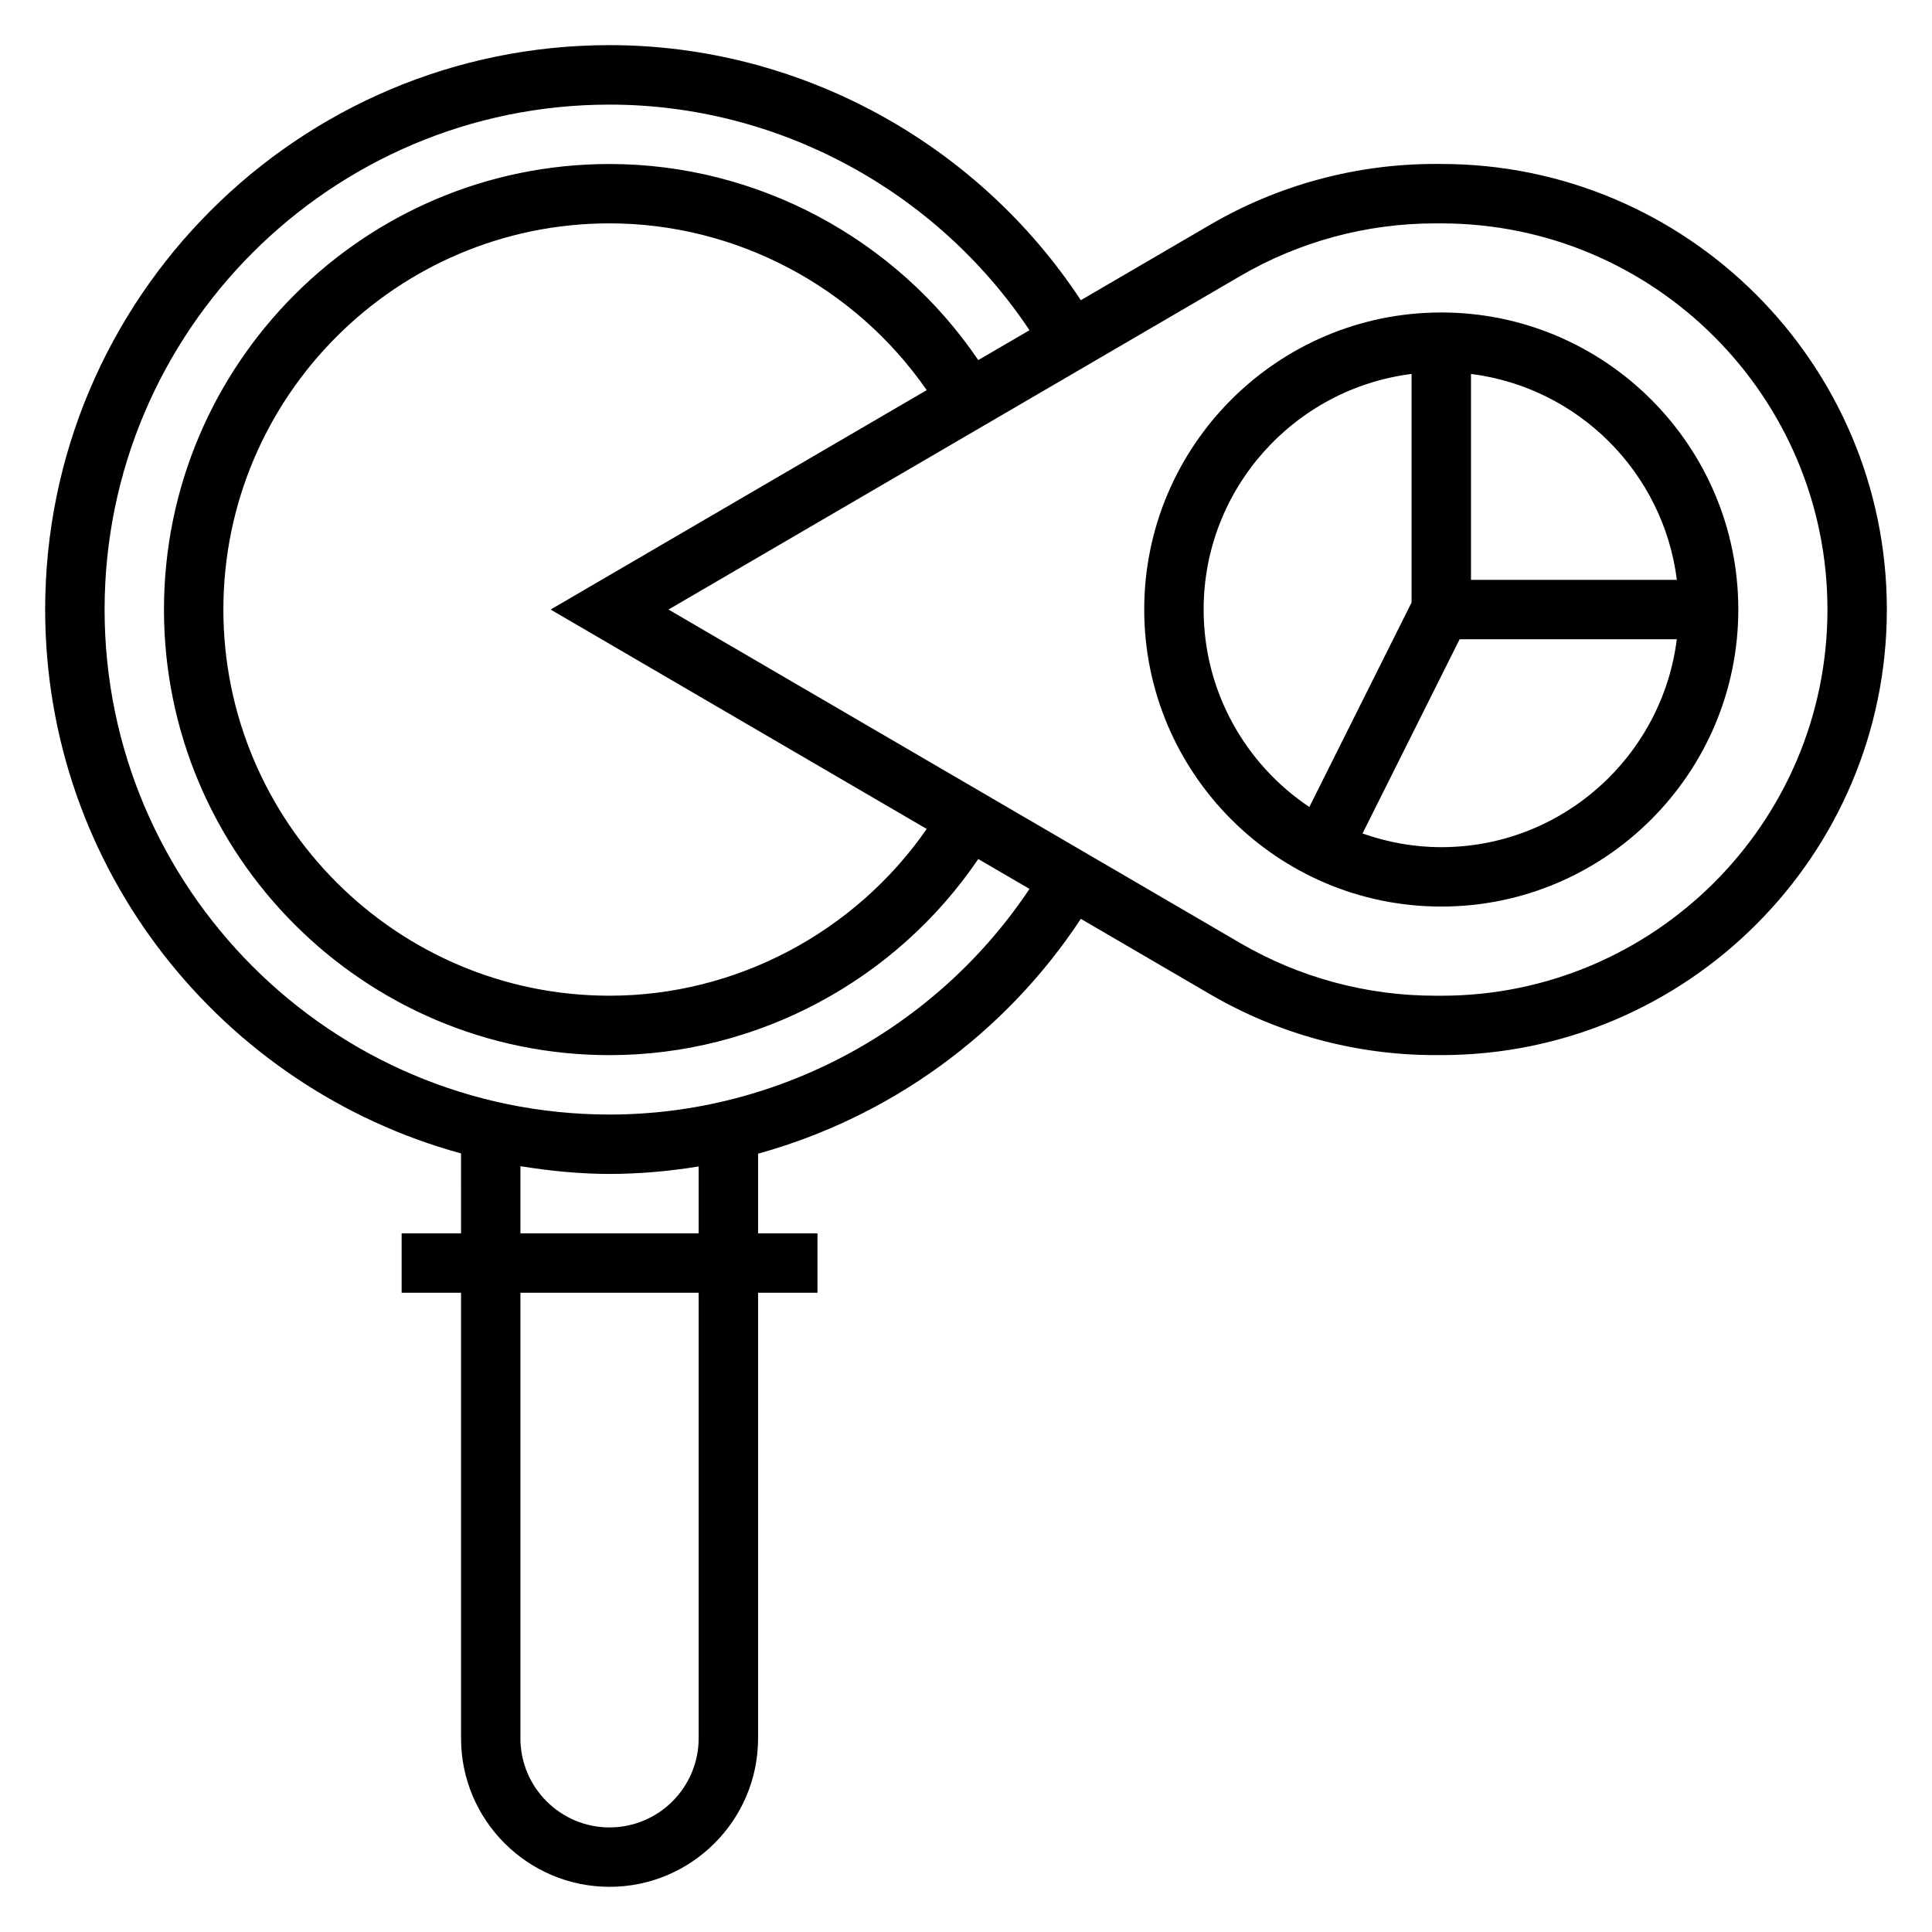
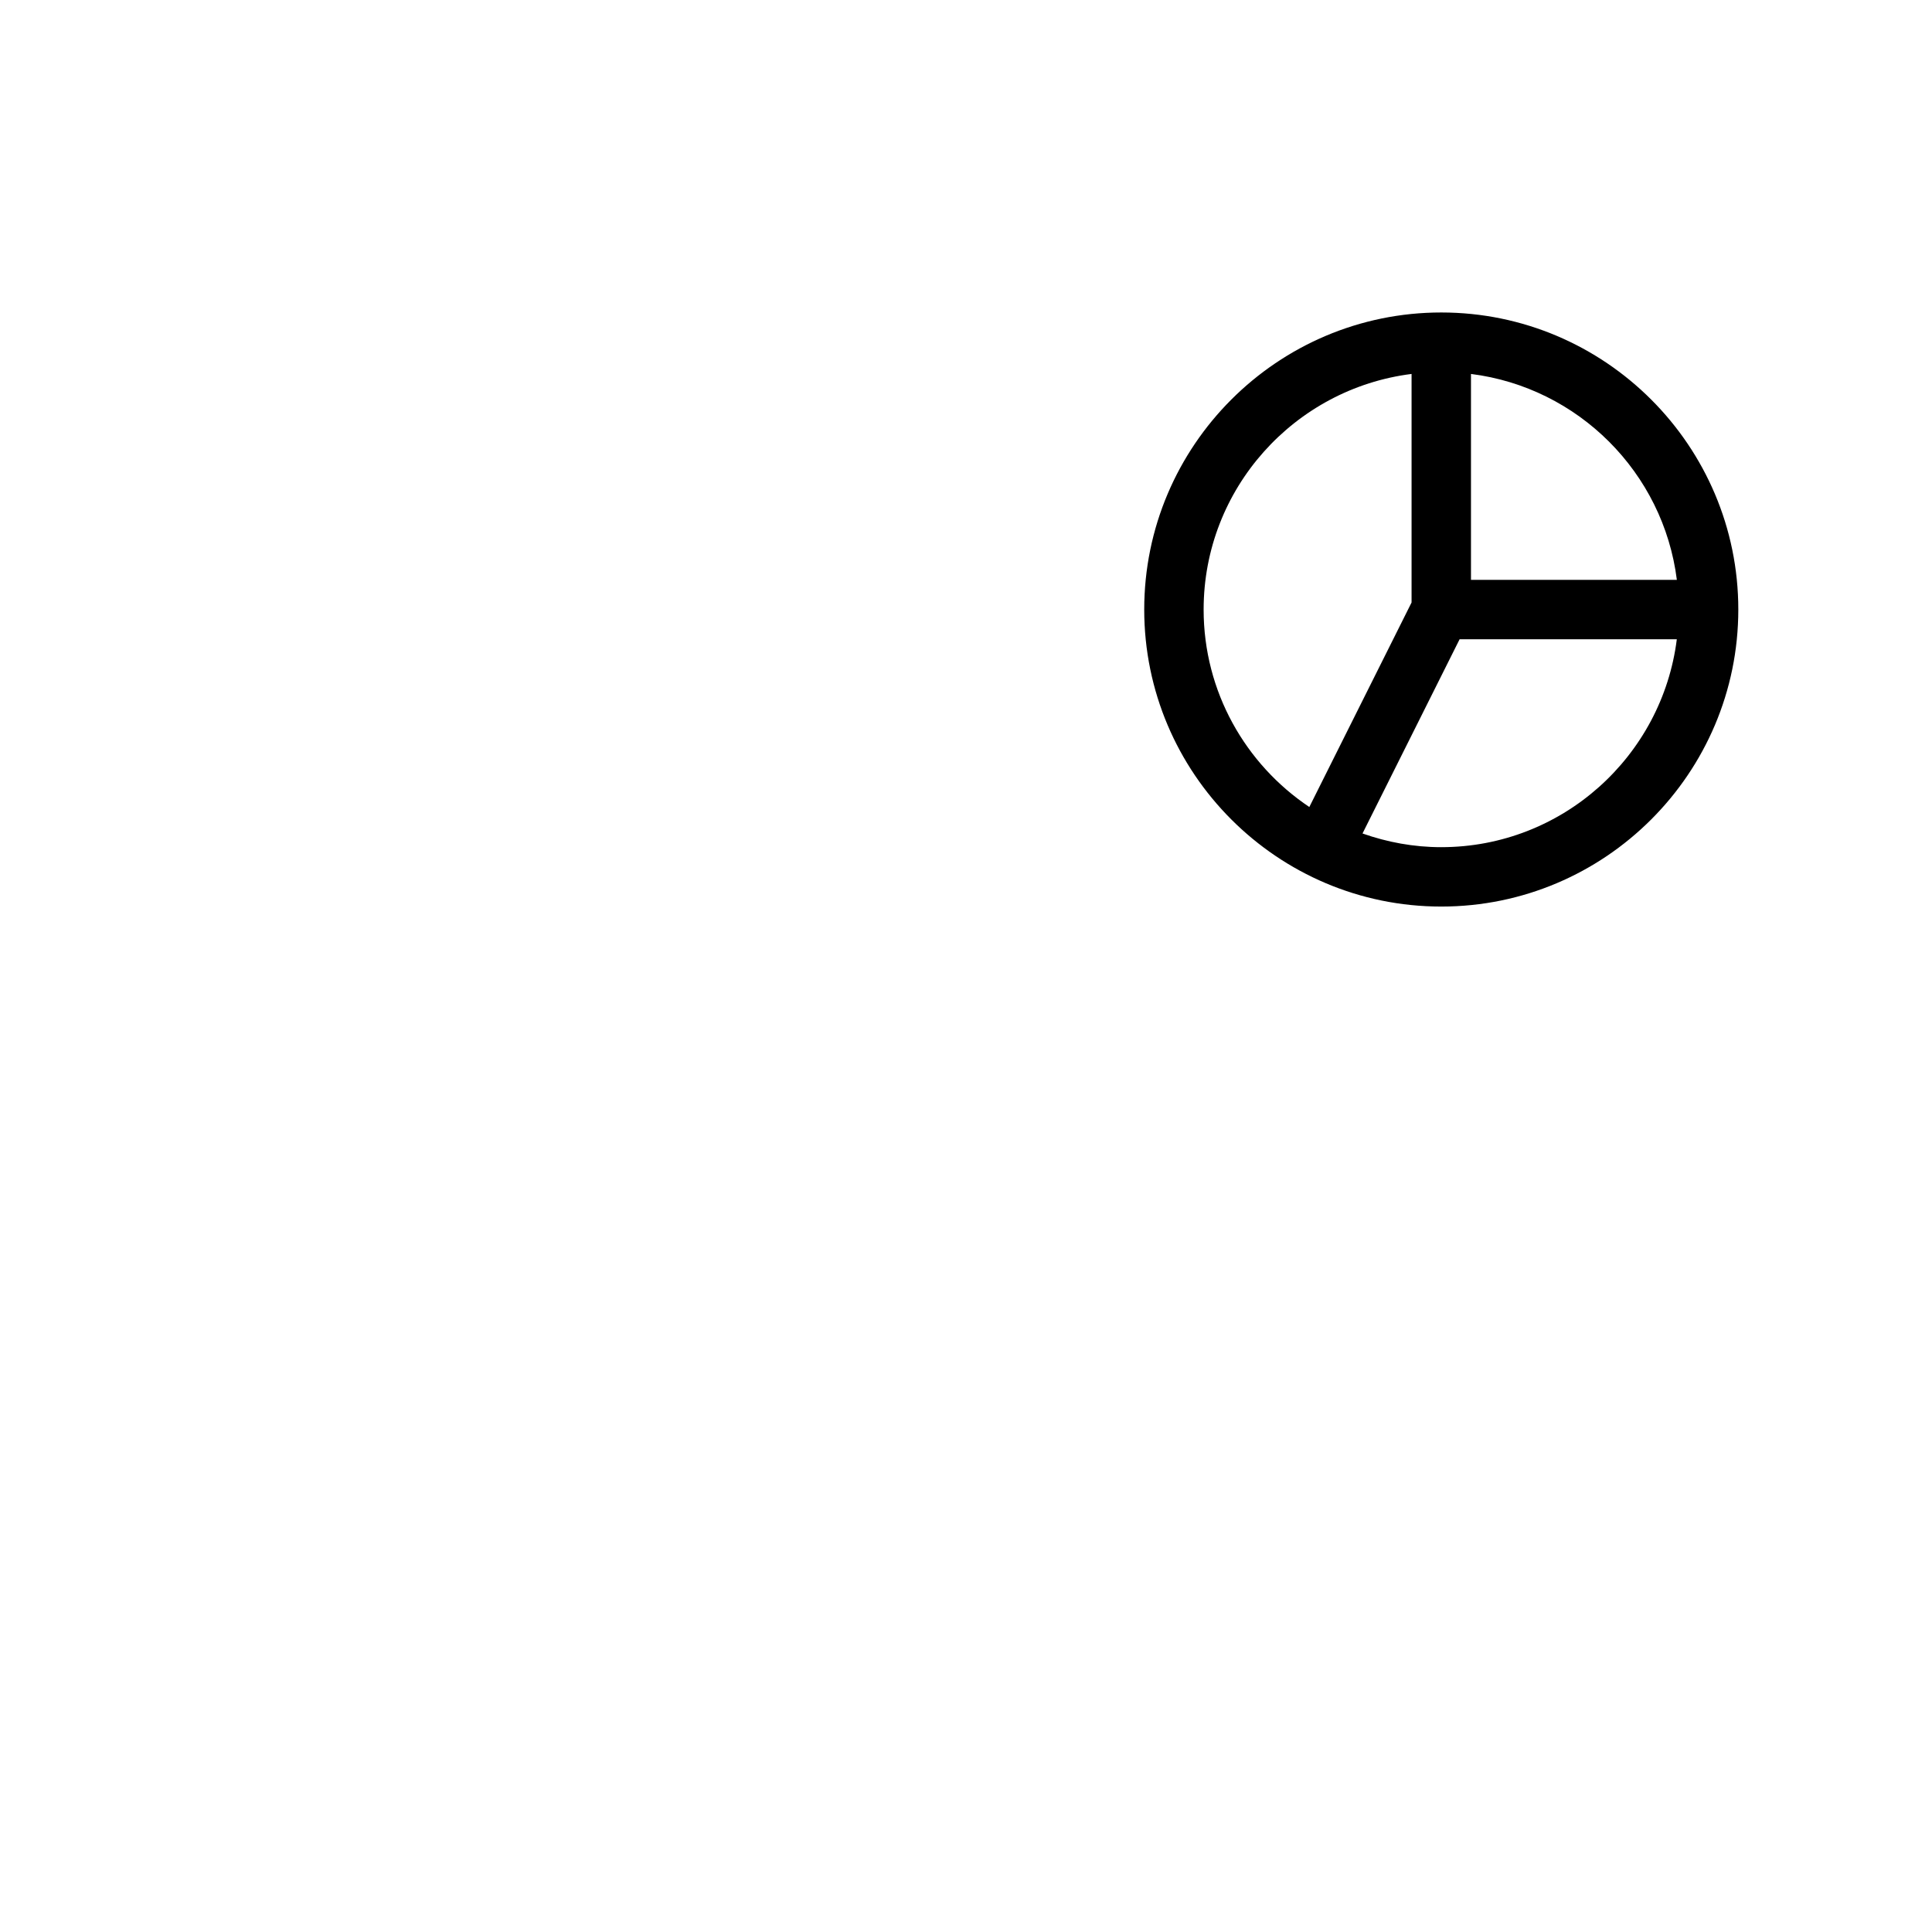
<svg xmlns="http://www.w3.org/2000/svg" fill="#000000" width="800px" height="800px" version="1.1" viewBox="144 144 512 512">
  <g>
    <path d="m525.95 226.81c-43.406 0-78.719 35.312-78.719 78.719s35.312 78.719 78.719 78.719 78.719-35.312 78.719-78.719c0.004-43.402-35.312-78.719-78.719-78.719zm62.434 70.852h-54.559v-54.562c28.434 3.574 50.984 26.125 54.559 54.562zm-125.41 7.871c0-32.055 24.09-58.535 55.105-62.434v60.566l-27.094 54.199c-16.883-11.305-28.012-30.543-28.012-52.332zm62.973 62.977c-7.32 0-14.328-1.324-20.867-3.629l25.734-51.477h57.559c-3.887 31.016-30.371 55.105-62.426 55.105z" />
-     <path d="m525.95 187.45h-1.691c-20.875 0-41.461 5.566-59.504 16.082l-34.328 20.027c-27.547-41.863-74.676-67.598-124.89-67.598-82.477 0-149.57 67.094-149.57 149.57 0 68.832 46.801 126.79 110.21 144.14l0.004 21.176h-15.742v15.742h15.742v118.08c0 21.703 17.656 39.359 39.359 39.359s39.359-17.656 39.359-39.359v-118.08h15.742v-15.742h-15.742v-21.113c34.707-9.582 65.363-31.582 85.531-62.234l34.328 20.027c18.051 10.523 38.629 16.086 59.504 16.086h1.691c65.109 0 118.08-52.973 118.08-118.08 0-65.105-52.973-118.08-118.08-118.08zm-196.8 417.22c0 13.02-10.598 23.617-23.617 23.617s-23.617-10.598-23.617-23.617l0.004-118.08h47.23zm0-133.82h-47.23v-17.797c7.715 1.234 15.562 2.051 23.617 2.051 7.973 0 15.863-0.723 23.617-1.984zm-23.613-31.488c-73.793 0-133.82-60.031-133.82-133.82 0-73.793 60.031-133.82 133.82-133.82 44.641 0 86.57 22.734 111.29 59.789l-13.578 7.918c-21.859-32.238-58.617-51.965-97.715-51.965-65.109 0-118.08 52.973-118.08 118.08s52.973 118.08 118.08 118.08c39.102 0 75.855-19.727 97.715-51.973l13.578 7.918c-24.727 37.062-66.652 59.797-111.29 59.797zm84.047-191.97-99.664 58.145 99.668 58.145c-19.027 27.422-50.531 44.191-84.051 44.191-56.426 0-102.34-45.91-102.34-102.34 0-56.426 45.91-102.34 102.34-102.34 33.52 0 65.023 16.766 84.047 44.191zm136.37 160.48h-1.691c-18.098 0-35.93-4.816-51.57-13.941l-151.54-88.395 151.54-88.395c15.645-9.125 33.473-13.941 51.57-13.941h1.691c56.426 0 102.34 45.91 102.34 102.34 0.004 56.426-45.906 102.34-102.34 102.34z" />
  </g>
</svg>